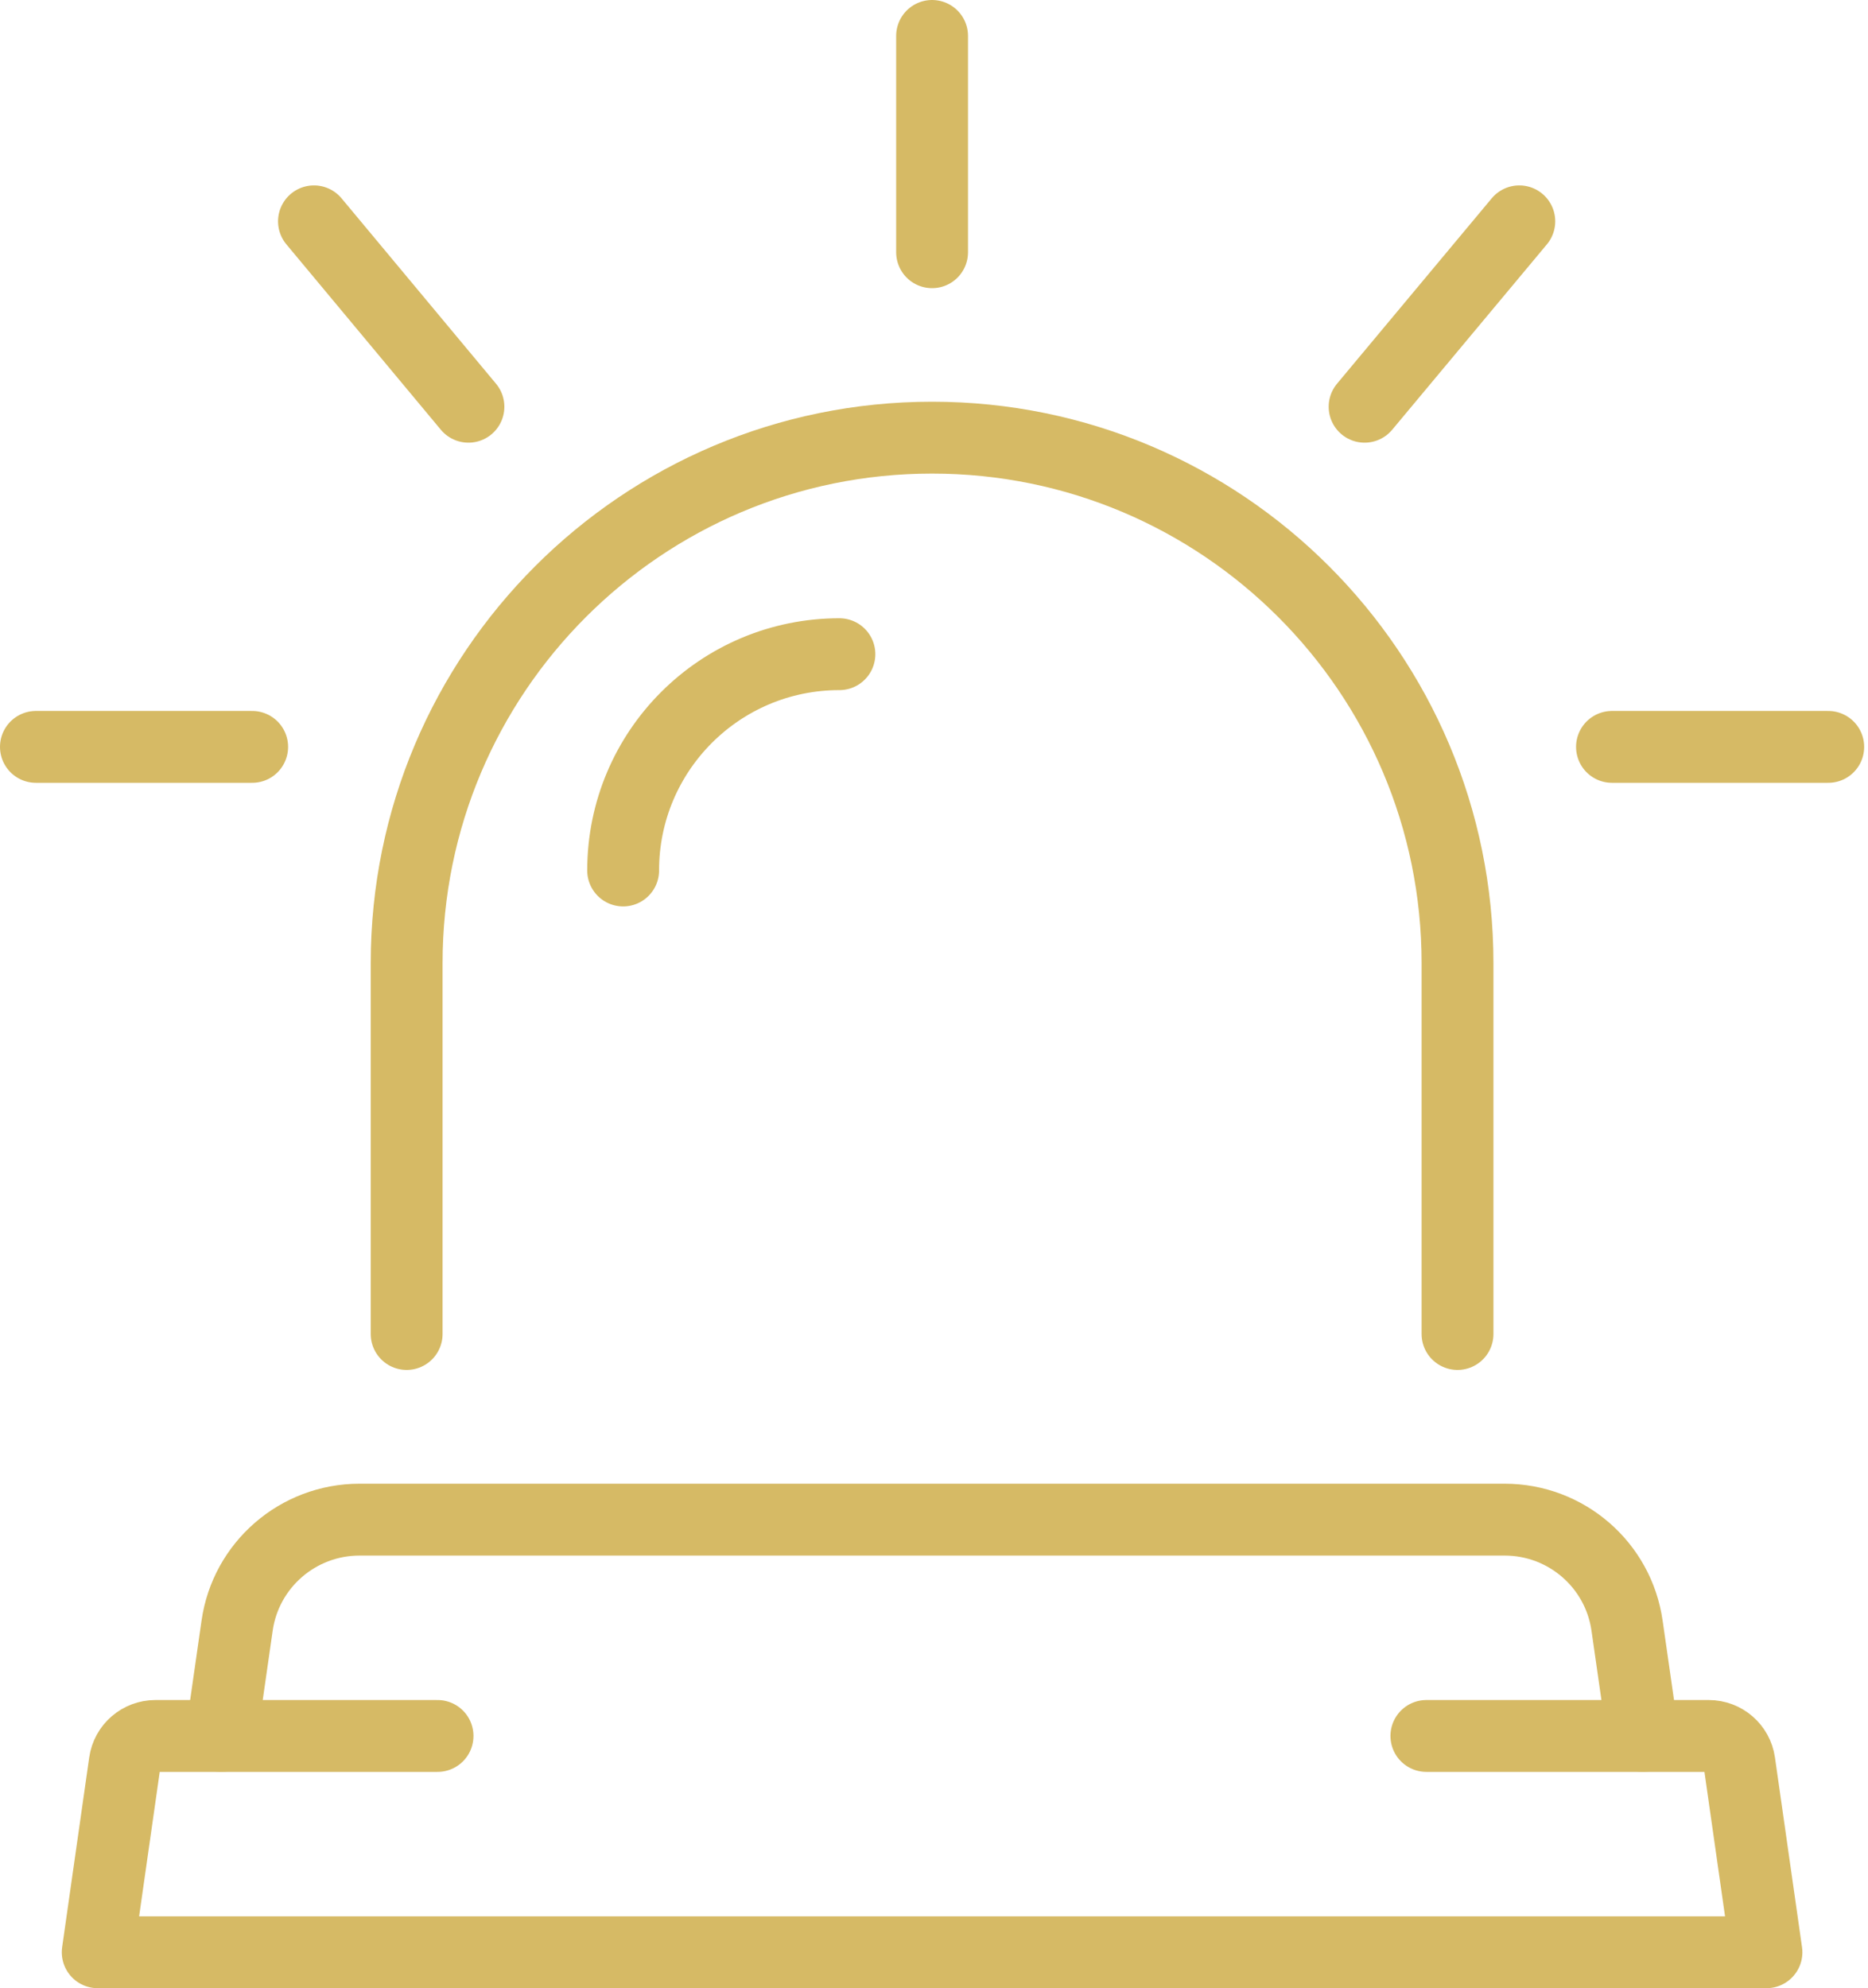
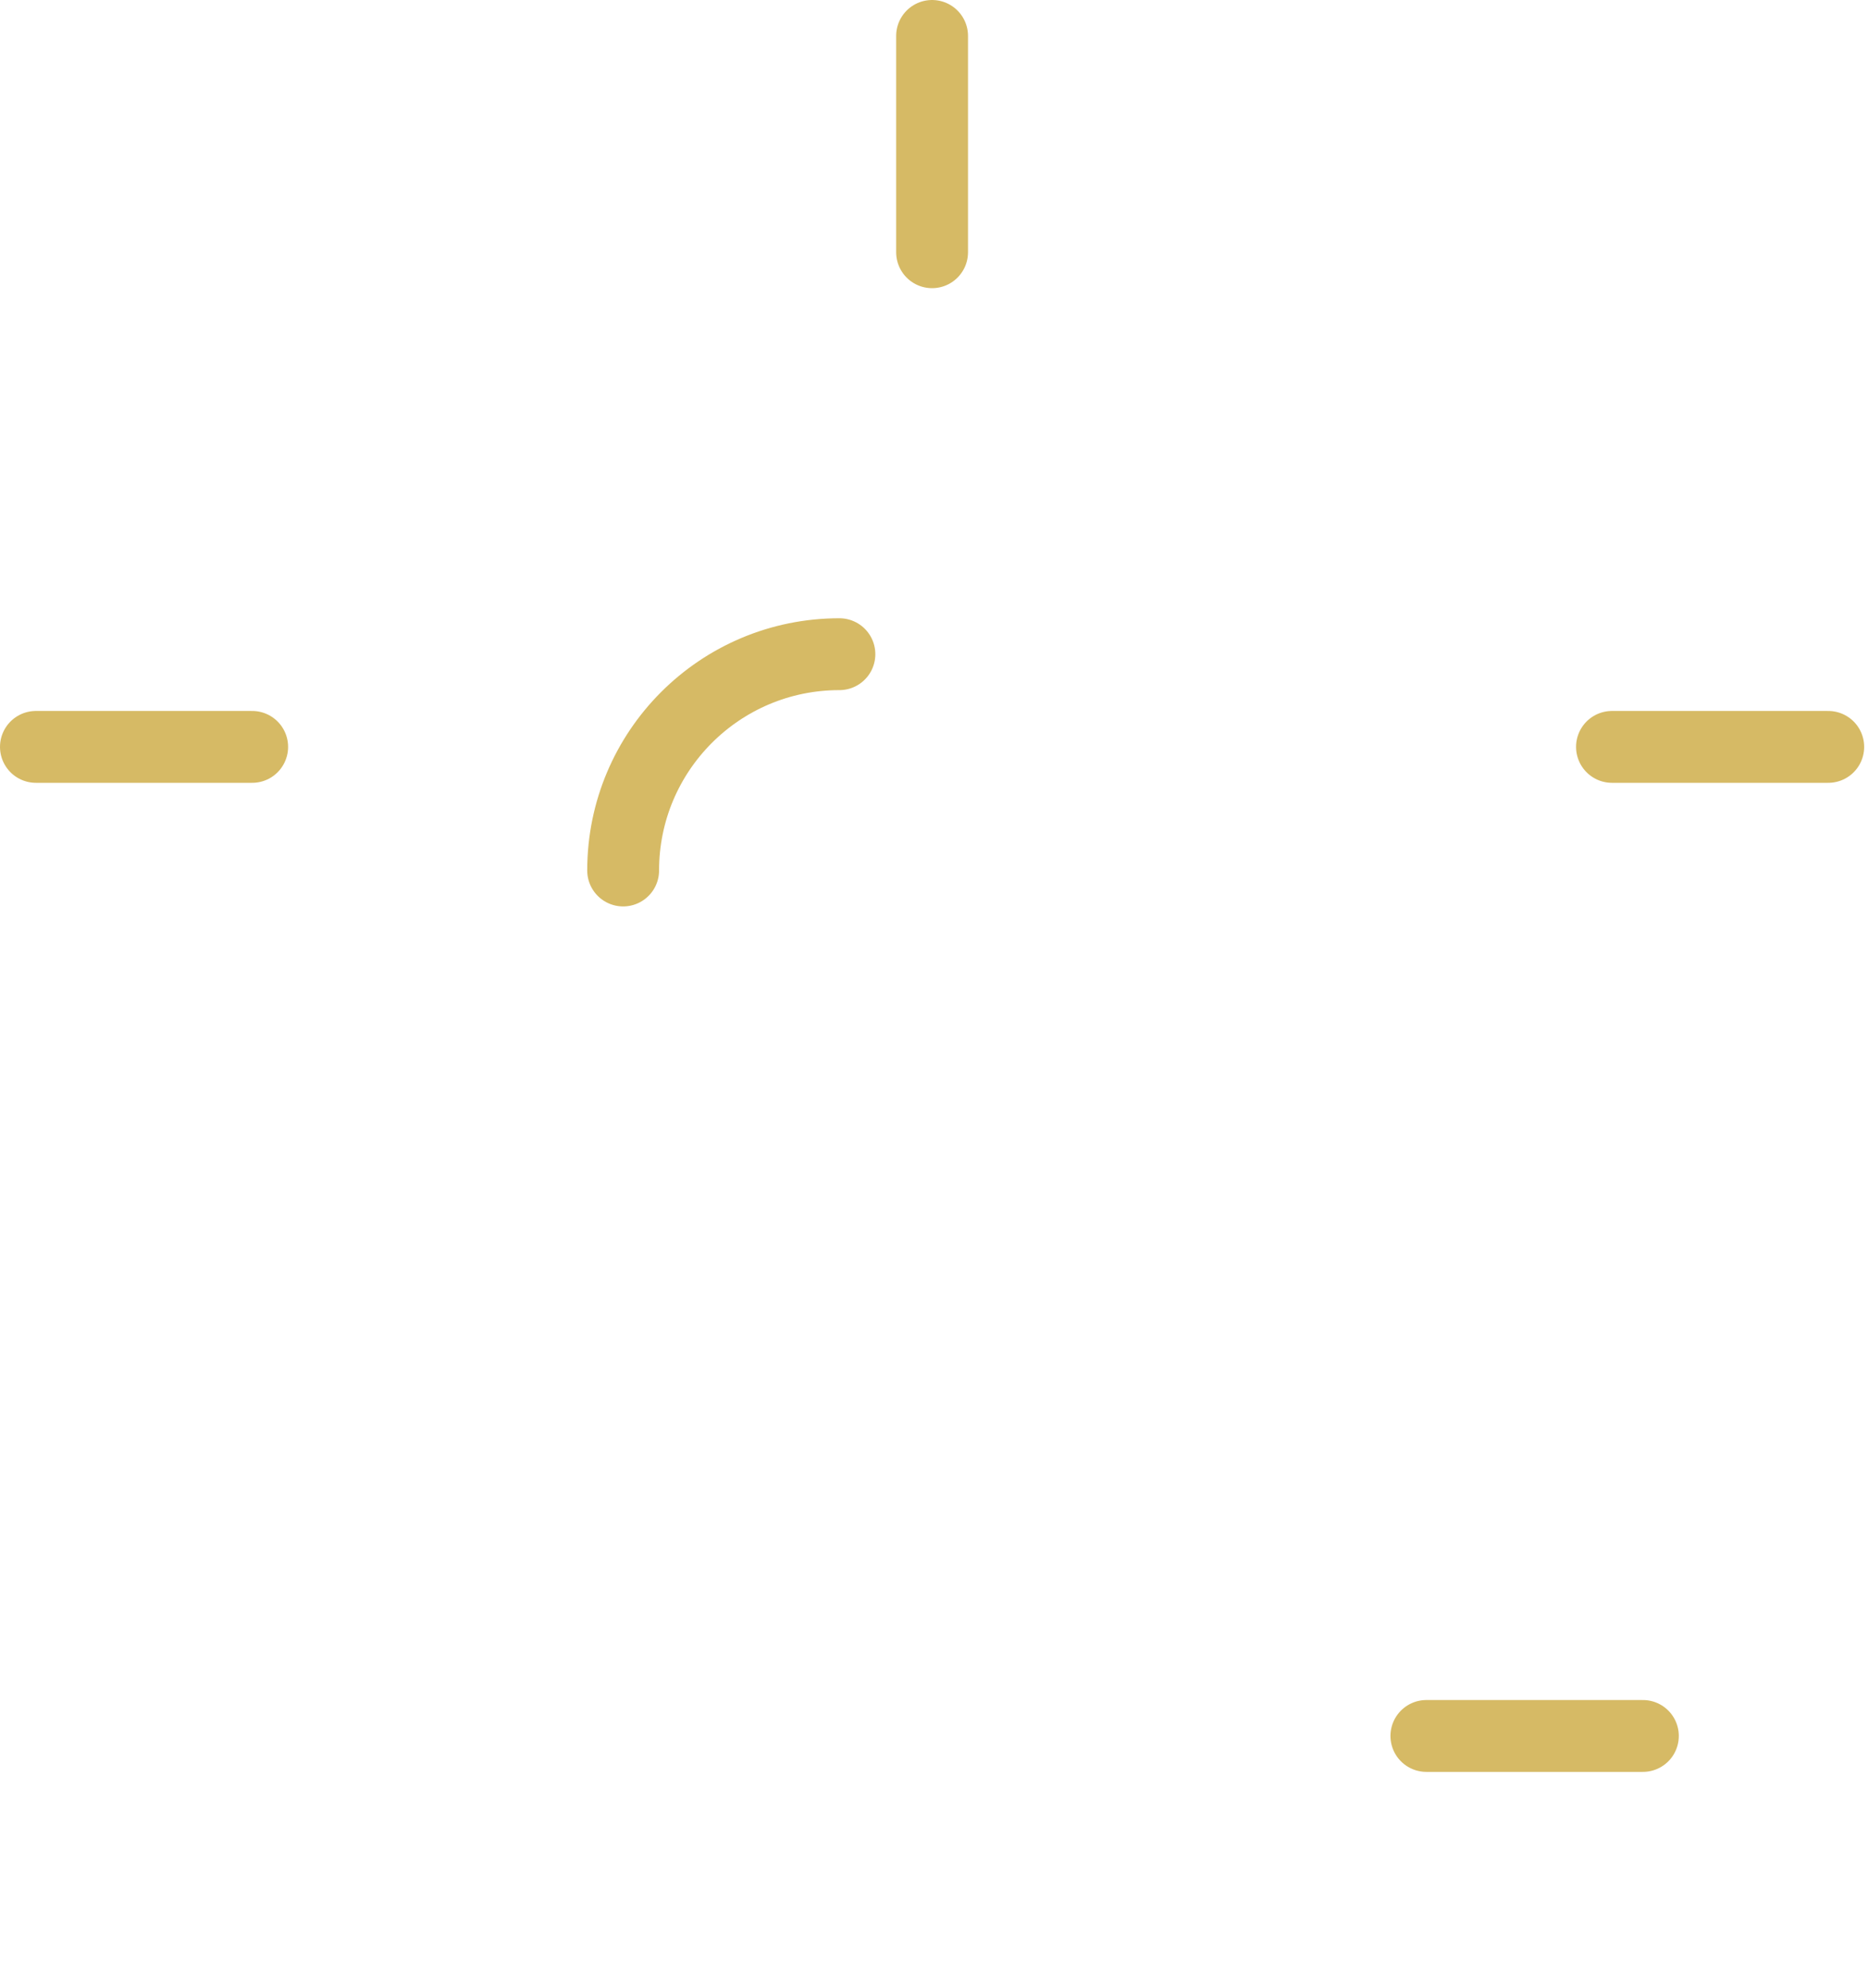
<svg xmlns="http://www.w3.org/2000/svg" width="78" height="83" viewBox="0 0 78 83" fill="none">
  <g clip-path="url(#clip0_0_348)">
-     <path d="M73.76 81.5H4.08L5.21 73.58C5.3 72.94 5.85 72.47 6.49 72.47H9.24L9.9 67.87C10.26 65.33 12.44 63.44 15.01 63.44H62.83C65.4 63.44 67.58 65.33 67.94 67.87L68.6 72.47H71.35C71.99 72.47 72.54 72.94 72.63 73.58L73.76 81.5Z" stroke="#D6BA65" stroke-width="3" stroke-linecap="round" stroke-linejoin="round" />
    <path d="M59.56 72.47H68.6" stroke="#D6BA65" stroke-width="3" stroke-linecap="round" stroke-linejoin="round" />
-     <path d="M18.27 72.47H9.24" stroke="#D6BA65" stroke-width="3" stroke-linecap="round" stroke-linejoin="round" />
-     <path d="M16.98 55.69V40.21C16.98 28.1 26.8 18.27 38.92 18.27C51.03 18.27 60.86 28.09 60.86 40.21V55.69" stroke="#D6BA65" stroke-width="3" stroke-linecap="round" stroke-linejoin="round" />
    <path d="M26.02 36.34C26.02 31.35 30.06 27.31 35.05 27.31" stroke="#D6BA65" stroke-width="3" stroke-linecap="round" stroke-linejoin="round" />
-     <path d="M63.44 9.24L56.98 16.98" stroke="#D6BA65" stroke-width="3" stroke-linecap="round" stroke-linejoin="round" />
-     <path d="M13.11 9.24L19.56 16.98" stroke="#D6BA65" stroke-width="3" stroke-linecap="round" stroke-linejoin="round" />
    <path d="M38.92 10.53V1.5" stroke="#D6BA65" stroke-width="3" stroke-linecap="round" stroke-linejoin="round" />
    <path d="M10.53 31.18H1.5" stroke="#D6BA65" stroke-width="3" stroke-linecap="round" stroke-linejoin="round" />
    <path d="M67.31 31.18H76.34" stroke="#D6BA65" stroke-width="3" stroke-linecap="round" stroke-linejoin="round" />
  </g>
  <defs>
    <clipPath id="clip0_0_348">
      <rect width="77.84" height="83" fill="white" />
    </clipPath>
  </defs>
</svg>